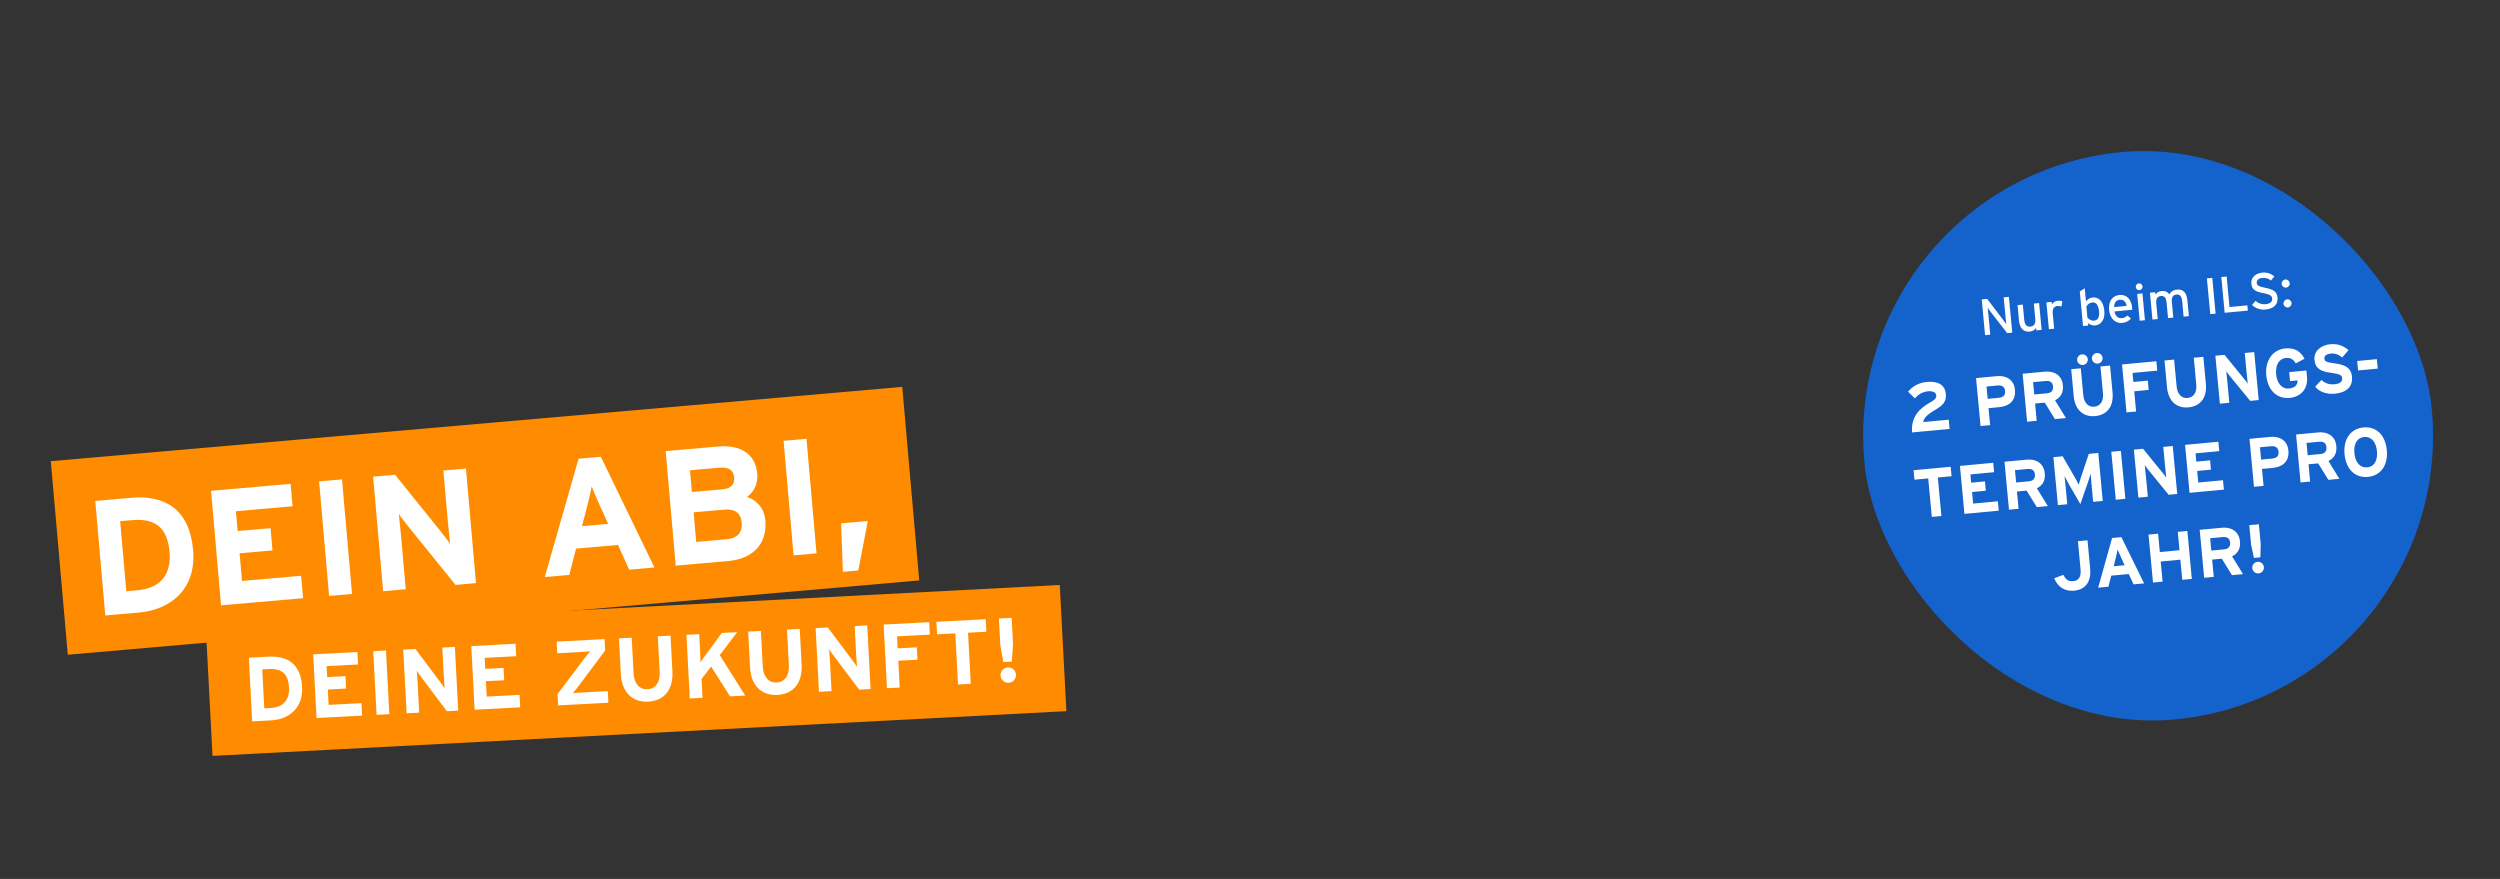
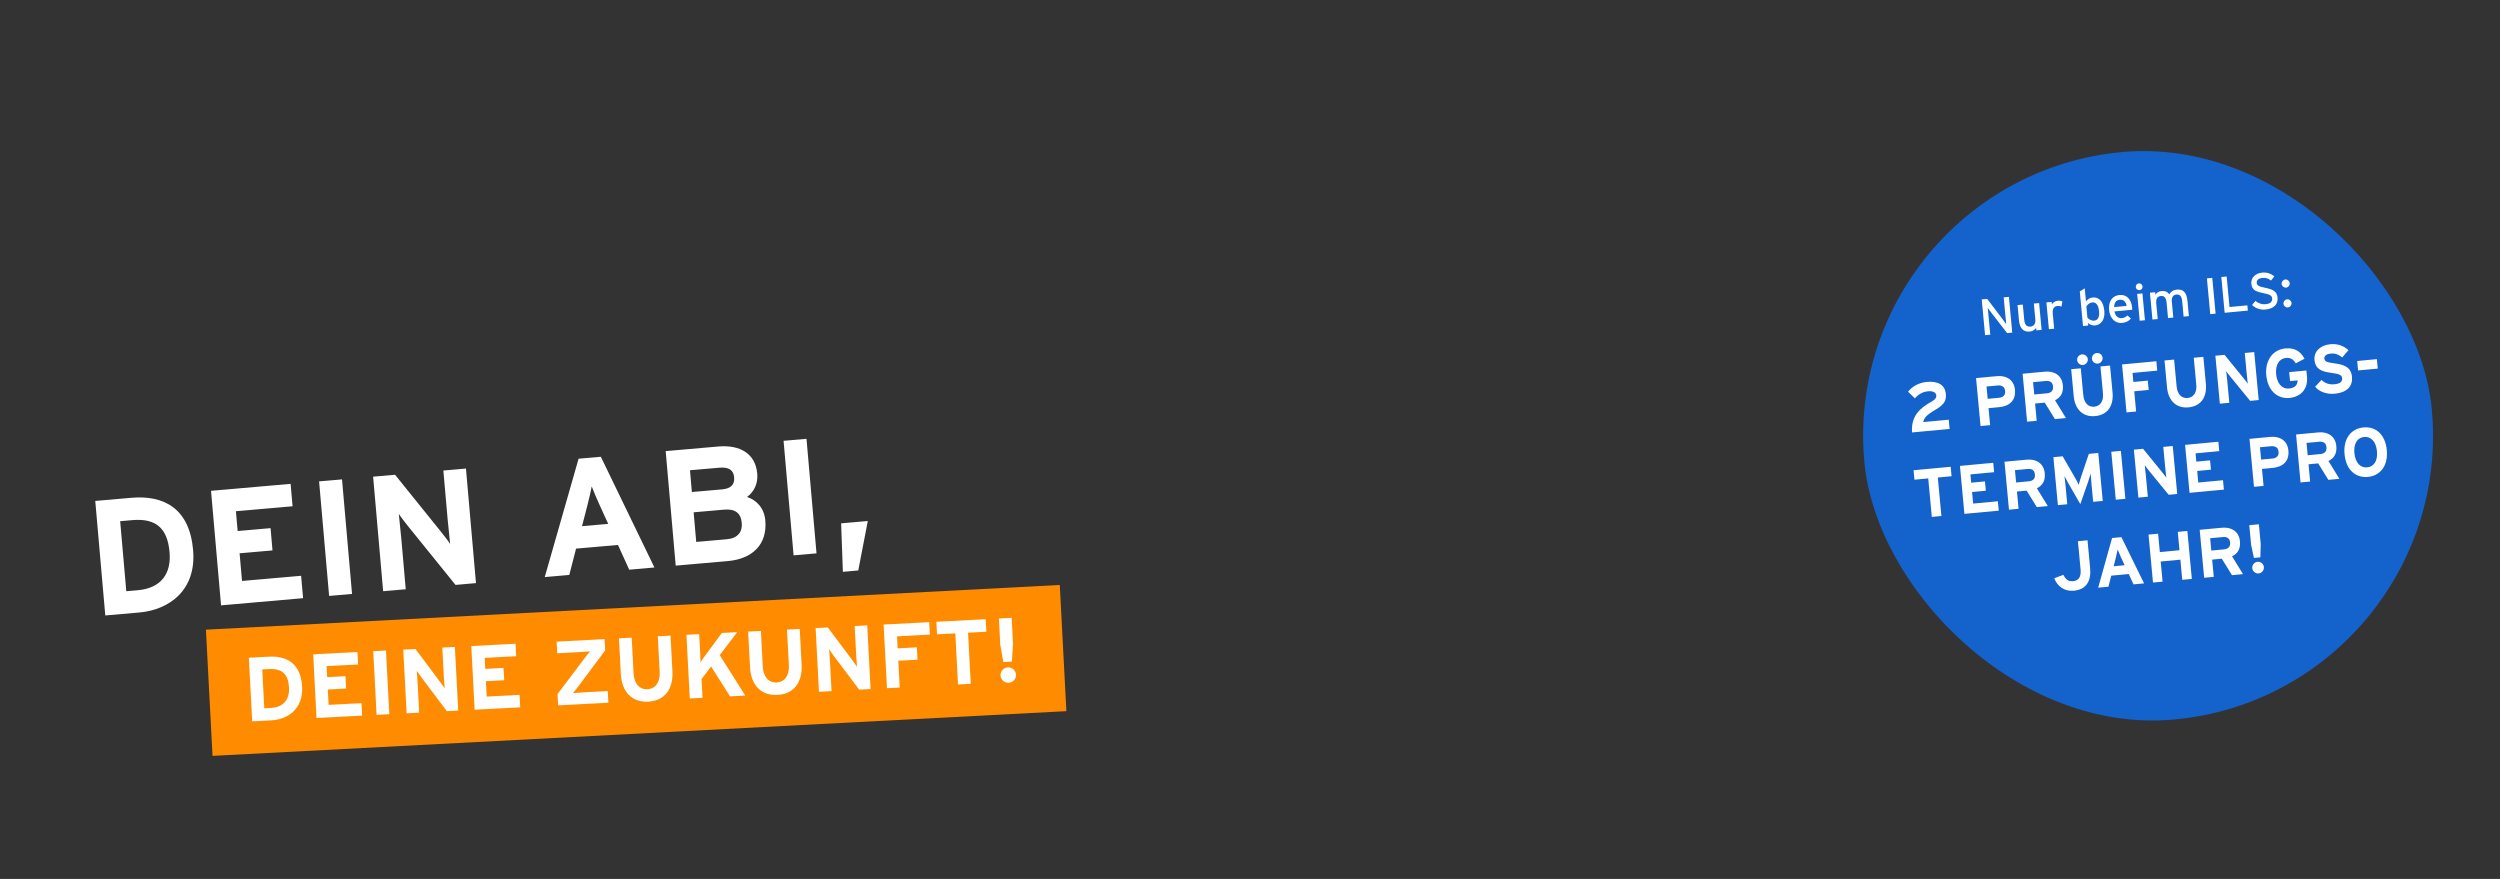
<svg xmlns="http://www.w3.org/2000/svg" width="1280" height="450" viewBox="0 0 1280 450" fill="none">
  <rect x="0" y="0" width="1280" height="450" fill="#333333" stroke="none" />
  <g clip-path="url(#clip0_2070_82)">
    <g clip-path="url(#clip1_2070_82)">
-       <path d="M461.95 198.074L26.01 236.118L34.703 335.226L470.643 297.182L461.95 198.074Z" fill="#FF8C00" />
      <path d="M444.316 266.756L430.655 267.948L431.557 292.77L439.435 292.079L444.316 266.746V266.756ZM418.056 283.314L412.925 224.675L401.188 225.697L406.32 284.336L418.056 283.314ZM379.779 267.748C380.18 272.356 377.764 275.601 372.061 276.102L356.466 277.464L355.143 262.299L370.738 260.936C376.441 260.436 379.338 262.719 379.779 267.748ZM375.88 244.449C376.171 247.714 374.607 250.128 369.746 250.559L354.241 251.911L353.269 240.772L368.193 239.47C373.304 239.019 375.569 240.762 375.89 244.449M391.847 266.526C391.285 260.075 387.386 256.108 382.505 254.425C386.154 251.741 388.148 247.514 387.707 242.485C386.825 232.428 379.138 227.62 367.742 228.612L340.83 230.966L345.962 289.605L372.623 287.271C385.201 286.169 392.919 278.827 391.837 266.516M311.403 268.229L297.992 269.401L300.829 258.432C301.701 254.896 302.573 251.27 302.964 249.046C303.736 251.17 305.219 254.586 306.702 257.921L311.403 268.229ZM335.067 290.557L307.634 233.861L296.238 234.852L278.909 295.465L291.478 294.363L294.945 280.89L316.404 279.017L322.158 291.679L335.067 290.547V290.557ZM243.698 298.54L238.567 239.901L227 240.913L229.175 265.715C229.466 268.98 230.278 276.343 230.468 278.516C229.586 277.074 227.391 274.309 225.778 272.256L202.274 243.076L191.038 244.058L196.17 302.707L207.736 301.695L205.481 275.892C205.191 272.626 204.379 265.264 204.188 263.09C205.07 264.533 207.255 267.297 208.879 269.351L233.225 299.472L243.708 298.55L243.698 298.54ZM180.244 304.09L175.112 245.45L163.375 246.472L168.507 305.111L180.244 304.09ZM155.176 306.283L154.174 294.804L123.915 297.448L122.672 283.284L139.521 281.812L138.528 270.412L121.68 271.885L120.788 261.748L149.794 259.214L148.792 247.734L108.049 251.3L113.181 309.939L155.176 306.263V306.283ZM86.81 282.713C87.753 293.441 82.761 301.135 70.443 302.206L64.66 302.707L61.523 266.846L67.727 266.306C80.135 265.224 85.768 270.723 86.81 282.703M98.878 281.652C97.004 260.205 83.904 253.414 67.135 254.876L48.774 256.479L53.905 315.118L71.425 313.586C86.52 312.263 100.672 302.246 98.868 281.642" fill="white" />
      <path d="M542.6 299.499L105.431 322.396L108.819 387.007L545.988 364.11L542.6 299.499Z" fill="#FF8C00" />
      <path d="M520.189 345.44C520.079 343.296 518.165 341.573 516.02 341.693C513.875 341.803 512.151 343.717 512.271 345.86C512.382 348.004 514.296 349.727 516.441 349.617C518.586 349.506 520.31 347.593 520.189 345.45M518.666 329.743L517.964 316.33L511.44 316.671L512.141 330.084L513.685 338.969L518.065 338.738L518.666 329.743ZM505.025 323.452L504.684 317.032L479.426 318.354L479.767 324.775L489.129 324.284L490.502 350.448L497.027 350.108L495.653 323.943L505.015 323.452H505.025ZM476.089 324.925L475.758 318.544L452.415 319.766L454.129 352.361L460.654 352.021L459.932 338.288L469.764 337.777L469.434 331.446L459.601 331.957L459.28 325.806L476.099 324.925H476.089ZM445.74 352.802L444.026 320.207L437.591 320.547L438.313 334.331C438.413 336.144 438.713 340.241 438.784 341.453C438.323 340.641 437.16 339.059 436.308 337.897L423.85 321.269L417.605 321.599L419.309 354.194L425.744 353.854L424.992 339.51C424.892 337.697 424.591 333.6 424.521 332.388C424.982 333.209 426.145 334.782 426.997 335.944L439.906 353.103L445.73 352.802H445.74ZM410.419 340.221L409.467 322.01L402.942 322.351L403.904 340.652C404.175 345.87 401.779 349.216 397.64 349.426C393.49 349.647 390.804 346.471 390.534 341.253L389.581 323.042L383.057 323.382L384.019 341.683C384.52 351.179 390.103 356.218 397.981 355.797C406.269 355.366 410.93 349.657 410.429 340.201M381.593 356.138L368.503 335.433L377.464 323.663L369.586 324.073L361.036 335.683C360.204 336.795 359.072 338.358 358.651 339.119C358.651 338.087 358.541 335.152 358.47 333.94L357.979 324.674L351.454 325.015L353.168 357.61L359.693 357.27L359.192 347.673L364.093 341.253L373.775 356.528L381.603 356.118L381.593 356.138ZM344.268 343.667L343.316 325.456L336.791 325.796L337.753 344.097C338.024 349.316 335.638 352.662 331.489 352.872C327.339 353.093 324.653 349.917 324.383 344.698L323.43 326.488L316.906 326.828L317.868 345.129C318.369 354.625 323.952 359.664 331.83 359.243C340.119 358.812 344.779 353.103 344.278 343.647M311.483 359.794L311.172 353.834L299.947 354.425C298.032 354.525 294.635 354.745 293.332 354.866C294.124 353.984 295.878 351.74 296.84 350.438L309.849 332.999L309.549 327.229L284.993 328.511L285.303 334.471L295.507 333.94C297.421 333.84 300.819 333.62 302.122 333.499C301.33 334.381 299.576 336.625 298.614 337.927L285.464 355.376L285.764 361.146L311.483 359.804V359.794ZM266.34 362.158L266.009 355.777L249.191 356.659L248.78 348.785L258.141 348.294L257.811 341.964L248.449 342.455L248.159 336.825L264.275 335.984L263.945 329.603L241.303 330.785L243.007 363.38L266.35 362.158H266.34ZM234.608 363.821L232.894 331.226L226.459 331.566L227.181 345.349C227.281 347.163 227.582 351.259 227.652 352.472C227.191 351.65 226.028 350.077 225.176 348.915L212.718 332.287L206.474 332.618L208.187 365.213L214.622 364.873L213.87 350.528C213.77 348.715 213.469 344.618 213.399 343.406C213.86 344.228 215.023 345.8 215.875 346.962L228.784 364.121L234.608 363.821ZM199.337 365.664L197.623 333.069L191.098 333.409L192.812 366.004L199.337 365.664ZM185.405 366.395L185.075 360.014L168.256 360.896L167.845 353.022L177.207 352.532L176.876 346.201L167.515 346.692L167.214 341.062L183.331 340.221L183 333.84L160.358 335.022L162.062 367.617L185.405 366.395ZM147.98 352.011C148.291 357.971 145.384 362.138 138.528 362.498L135.311 362.669L134.269 342.735L137.717 342.555C144.612 342.194 147.629 345.349 147.98 352.011ZM154.685 351.66C154.064 339.74 146.938 335.723 137.616 336.214L127.413 336.745L129.117 369.34L138.859 368.829C147.248 368.388 155.287 363.11 154.685 351.66Z" fill="white" />
    </g>
    <rect x="941" y="91.446" width="291.77" height="291.77" rx="145.885" transform="rotate(-5.34 941 91.446)" fill="#1462CB" />
    <path d="M1028.56 151.994L1030.27 170.31L1027.65 170.555L1019.28 159.751C1018.77 159.112 1018.04 158.072 1017.71 157.627C1017.77 158.308 1018.04 160.843 1018.13 161.864L1019.02 171.362L1016.35 171.612L1014.64 153.295L1017.44 153.034L1025.44 163.556C1025.98 164.271 1026.9 165.558 1027.2 166.005C1027.14 165.324 1026.87 162.71 1026.77 161.69L1025.89 152.244L1028.56 151.994ZM1044.03 155.167L1045.31 168.904L1042.62 169.156L1042.49 167.848C1041.91 168.906 1040.6 169.635 1039.19 169.767C1036 170.065 1034.1 168.131 1033.72 164.075L1032.99 156.199L1035.68 155.947L1036.41 163.719C1036.67 166.492 1037.81 167.389 1039.59 167.222C1041.39 167.054 1042.29 165.676 1042.08 163.452L1041.33 155.419L1044.03 155.167ZM1053.56 153.986C1054.66 153.883 1055.36 154.029 1055.94 154.344L1055.48 156.974C1054.87 156.714 1054.25 156.587 1053.36 156.67C1051.66 156.829 1050.78 158.126 1051 160.454L1051.73 168.304L1049.04 168.556L1047.75 154.819L1050.45 154.567L1050.57 155.875C1051.11 154.901 1052.2 154.113 1053.56 153.986ZM1071.44 152.314C1074.4 152.038 1076.93 153.966 1077.42 159.199C1077.86 163.909 1075.5 166.372 1072.65 166.639C1071.26 166.769 1069.89 166.158 1069.05 165.392L1069.17 166.674L1066.5 166.924L1064.85 149.235L1067.39 147.599L1068.01 154.245C1068.92 153.236 1070 152.449 1071.44 152.314ZM1072.16 164.178C1074.09 163.997 1075 162.434 1074.73 159.529C1074.41 156.075 1073.17 154.66 1071.18 154.846C1069.9 154.966 1068.85 155.935 1068.23 156.89L1068.77 162.673C1069.45 163.428 1070.8 164.305 1072.16 164.178ZM1085.22 151.027C1089.11 150.662 1091.29 153.652 1091.64 157.368C1091.69 157.865 1091.68 158.315 1091.68 158.605L1082.6 159.454C1083.13 162.069 1084.73 163.055 1086.4 162.899C1087.56 162.791 1088.43 162.287 1089.28 161.521L1091.04 163.099C1089.95 164.362 1088.57 165.151 1086.47 165.347C1083.26 165.648 1080.29 163.312 1079.87 158.759C1079.43 154.101 1081.66 151.359 1085.22 151.027ZM1082.44 157.225L1088.83 156.628C1088.52 154.756 1087.48 153.269 1085.26 153.477C1083.45 153.646 1082.47 155.005 1082.44 157.225ZM1095.1 145.087C1096.05 144.999 1096.91 145.711 1097 146.679C1097.08 147.621 1096.37 148.479 1095.43 148.567C1094.46 148.658 1093.6 147.946 1093.52 147.004C1093.43 146.036 1094.14 145.178 1095.1 145.087ZM1096.93 150.222L1098.21 163.959L1095.52 164.211L1094.24 150.474L1096.93 150.222ZM1119.97 153.98L1120.71 161.856L1118.01 162.108L1117.29 154.337C1117.03 151.563 1116.07 150.65 1114.29 150.816C1112.49 150.985 1111.77 152.345 1111.98 154.569L1112.73 162.602L1110.03 162.854L1109.31 155.083C1109.05 152.309 1108.09 151.396 1106.31 151.562C1104.51 151.731 1103.79 153.091 1104 155.315L1104.75 163.348L1102.05 163.6L1100.77 149.863L1103.46 149.611L1103.59 150.92C1104.17 149.862 1105.29 149.15 1106.71 149.018C1108.56 148.844 1109.81 149.44 1110.66 150.68C1111.54 149.357 1112.54 148.472 1114.69 148.272C1117.88 147.973 1119.59 149.925 1119.97 153.98ZM1132.68 142.261L1134.39 160.577L1131.64 160.834L1129.93 142.518L1132.68 142.261ZM1150.65 156.339L1150.9 159.034L1139.02 160.145L1137.31 141.829L1140.05 141.572L1141.51 157.193L1150.65 156.339ZM1159.72 147.335C1163.43 148.096 1165.79 149.037 1166.1 152.308C1166.41 155.605 1164.52 158.051 1159.84 158.489C1157.17 158.738 1154.76 157.802 1153.05 156.141L1154.83 154.048C1156.19 155.267 1158.07 155.936 1159.8 155.774C1162.36 155.534 1163.51 154.53 1163.34 152.751C1163.21 151.338 1162.07 150.731 1158.92 150.102C1154.94 149.312 1152.99 148.518 1152.69 145.247C1152.39 142.081 1154.88 139.895 1158.26 139.58C1160.74 139.347 1162.71 140.087 1164.48 141.505L1162.73 143.649C1161.47 142.579 1160.1 142.126 1158.3 142.295C1156.15 142.495 1155.34 143.627 1155.45 144.857C1155.57 146.139 1156.47 146.689 1159.72 147.335ZM1170.07 143.095C1171.19 142.99 1172.22 143.87 1172.33 144.995C1172.43 146.12 1171.58 147.15 1170.46 147.255C1169.33 147.361 1168.3 146.507 1168.19 145.381C1168.09 144.256 1168.94 143.2 1170.07 143.095ZM1171.02 153.247C1172.14 153.142 1173.17 154.022 1173.28 155.147C1173.38 156.273 1172.53 157.303 1171.4 157.408C1170.28 157.513 1169.25 156.659 1169.14 155.534C1169.04 154.409 1169.89 153.353 1171.02 153.247Z" fill="white" />
    <path d="M997.752 214.882L998.195 219.618L978.972 221.414C978.326 212.983 983.141 208.853 988.893 205.661C990.913 204.553 991.487 203.508 991.389 202.456C991.271 201.193 990.069 200.067 987.122 200.342C984.211 200.615 981.982 202.132 980.417 203.941L976.916 200.553C979.266 197.68 982.604 195.917 986.498 195.553C992.32 195.009 995.837 197.051 996.277 201.751C996.647 205.715 994.668 207.634 990.674 209.953C986.512 212.359 984.982 214.165 984.703 216.102L997.752 214.882ZM1022.48 192.579C1027.11 192.146 1031.17 194.35 1031.66 199.576C1032.19 205.259 1028.62 207.998 1023.54 208.473L1018.13 208.978L1018.95 217.678L1014.04 218.137L1011.74 193.583L1022.48 192.579ZM1023.41 203.673C1025.69 203.46 1026.82 202.293 1026.62 200.154C1026.42 198.014 1024.92 197.163 1022.75 197.366L1017.1 197.894L1017.69 204.208L1023.41 203.673ZM1047.95 201.379C1050.23 201.166 1051.36 199.999 1051.16 197.859C1050.95 195.649 1049.53 194.862 1047.36 195.065L1040.94 195.665L1041.53 201.979L1047.95 201.379ZM1052.18 204.947L1057.77 214.049L1052.12 214.577L1046.91 206.147L1041.96 206.609L1042.79 215.449L1037.88 215.908L1035.58 191.354L1047.02 190.285C1051.65 189.852 1055.71 192.055 1056.2 197.282C1056.54 200.965 1055.18 203.428 1052.18 204.947ZM1065.97 181.437C1067.44 181.299 1068.82 182.409 1068.96 183.917C1069.09 185.356 1067.95 186.736 1066.47 186.874C1065 187.012 1063.62 185.867 1063.49 184.429C1063.35 182.921 1064.49 181.575 1065.97 181.437ZM1073.58 180.726C1075.02 180.591 1076.39 181.701 1076.53 183.209C1076.67 184.647 1075.52 186.028 1074.09 186.163C1072.58 186.304 1071.2 185.159 1071.06 183.721C1070.92 182.212 1072.07 180.867 1073.58 180.726ZM1080.34 187.17L1081.62 200.886C1082.28 208.006 1078.95 212.458 1072.71 213.041C1066.78 213.596 1062.41 209.971 1061.74 202.815L1060.45 189.03L1065.36 188.571L1066.64 202.286C1067.01 206.214 1069.14 208.528 1072.26 208.236C1075.38 207.944 1077.08 205.343 1076.72 201.415L1075.43 187.629L1080.34 187.17ZM1104.06 184.953L1104.51 189.758L1091.85 190.942L1092.28 195.572L1099.68 194.88L1100.13 199.651L1092.73 200.343L1093.69 210.691L1088.78 211.15L1086.49 186.596L1104.06 184.953ZM1128.12 182.704L1129.4 196.419C1130.07 203.539 1126.74 207.991 1120.49 208.575C1114.56 209.129 1110.19 205.504 1109.52 198.348L1108.23 184.563L1113.14 184.104L1114.43 197.819C1114.79 201.747 1116.92 204.061 1120.04 203.769C1123.16 203.477 1124.87 200.876 1124.5 196.948L1123.21 183.163L1128.12 182.704ZM1154.16 180.27L1156.46 204.823L1152.07 205.233L1141.8 192.677C1141.12 191.82 1140.2 190.668 1139.83 190.066C1139.91 190.978 1140.27 194.058 1140.4 195.426L1141.41 206.23L1136.57 206.683L1134.27 182.129L1138.97 181.689L1148.88 193.855C1149.57 194.711 1150.49 195.863 1150.86 196.465C1150.78 195.553 1150.42 192.473 1150.29 191.105L1149.32 180.722L1154.16 180.27ZM1180.87 189.697L1181.18 192.924C1181.77 199.238 1177.93 203.206 1172.24 203.737C1165.83 204.337 1161.05 199.829 1160.33 192.077C1159.63 184.606 1163.63 178.995 1170.05 178.395C1175.07 177.926 1177.95 180.027 1179.92 183.664L1175.44 186.03C1174.35 184.291 1173.1 183.028 1170.44 183.277C1166.75 183.621 1164.95 187.045 1165.38 191.605C1165.8 196.13 1168.25 199.262 1171.94 198.918C1175.3 198.603 1176.31 196.917 1176.39 194.751L1172.5 195.115L1172.07 190.52L1180.87 189.697ZM1195.31 186.048C1199.28 186.596 1203.72 187.525 1204.22 192.857C1204.66 197.522 1202.01 200.955 1195.31 201.581C1191.2 201.965 1187.46 200.58 1185.35 198.018L1188.6 194.53C1190.5 196.369 1192.79 196.969 1195.14 196.749C1198.05 196.477 1199.34 195.542 1199.17 193.683C1199.02 192.105 1198.11 191.482 1193.38 190.863C1188.76 190.233 1185.47 189.09 1185.02 184.25C1184.6 179.795 1188.27 176.691 1193.11 176.239C1196.94 175.882 1199.88 177.057 1202.42 179.261L1199.2 183.03C1197.47 181.564 1195.63 180.816 1193.39 181.026C1190.75 181.272 1189.98 182.476 1190.08 183.564C1190.23 185.107 1191.33 185.5 1195.31 186.048ZM1216.96 183.882L1217.41 188.723L1207.34 189.664L1206.89 184.823L1216.96 183.882ZM998.759 238.988L999.211 243.829L992.161 244.488L994.003 264.201L989.093 264.66L987.25 244.947L980.199 245.606L979.747 240.765L998.759 238.988ZM1022.91 256.652L1023.36 261.457L1005.78 263.1L1003.49 238.546L1020.54 236.952L1020.99 241.758L1008.85 242.892L1009.25 247.137L1016.3 246.478L1016.74 251.248L1009.69 251.907L1010.25 257.835L1022.91 256.652ZM1038.67 246.439C1040.95 246.226 1042.08 245.058 1041.88 242.919C1041.67 240.709 1040.25 239.921 1038.08 240.125L1031.66 240.725L1032.25 247.039L1038.67 246.439ZM1042.89 250.007L1048.49 259.108L1042.84 259.636L1037.63 251.207L1032.68 251.669L1033.51 260.508L1028.6 260.967L1026.3 236.413L1037.74 235.344C1042.37 234.912 1046.43 237.115 1046.92 242.341C1047.26 246.024 1045.9 248.487 1042.89 250.007ZM1074.32 231.925L1076.61 256.479L1071.7 256.938L1070.86 247.923C1070.74 246.59 1070.51 243.462 1070.42 242.515C1070.16 243.459 1069.59 245.282 1069.09 246.744L1065.13 258.119L1059.12 247.676C1058.36 246.331 1057.46 244.646 1057.03 243.767C1057.11 244.714 1057.48 247.83 1057.6 249.163L1058.44 258.177L1053.64 258.627L1051.34 234.073L1056.08 233.63L1062.24 244.271C1063 245.58 1063.91 247.37 1064.31 248.217C1064.54 247.276 1065.07 245.421 1065.57 243.959L1069.48 232.377L1074.32 231.925ZM1085.89 230.843L1088.19 255.397L1083.28 255.856L1080.98 231.302L1085.89 230.843ZM1112.44 228.361L1114.74 252.915L1110.35 253.325L1100.08 240.768C1099.4 239.912 1098.48 238.76 1098.11 238.158C1098.19 239.07 1098.55 242.15 1098.68 243.518L1099.69 254.322L1094.85 254.774L1092.55 230.221L1097.25 229.781L1107.16 241.946C1107.85 242.803 1108.77 243.955 1109.14 244.557C1109.06 243.645 1108.7 240.565 1108.57 239.197L1107.6 228.814L1112.44 228.361ZM1138.18 245.877L1138.63 250.682L1121.05 252.325L1118.76 227.771L1135.8 226.177L1136.25 230.983L1124.12 232.117L1124.51 236.362L1131.56 235.703L1132.01 240.473L1124.96 241.132L1125.51 247.06L1138.18 245.877ZM1162.48 223.684C1167.11 223.251 1171.17 225.454 1171.66 230.681C1172.19 236.363 1168.62 239.103 1163.54 239.578L1158.14 240.083L1158.95 248.782L1154.04 249.241L1151.74 224.687L1162.48 223.684ZM1163.41 234.778C1165.69 234.565 1166.82 233.398 1166.62 231.258C1166.42 229.119 1164.92 228.268 1162.75 228.471L1157.1 228.999L1157.69 235.313L1163.41 234.778ZM1187.95 232.484C1190.23 232.271 1191.36 231.104 1191.16 228.964C1190.95 226.754 1189.54 225.967 1187.36 226.17L1180.94 226.77L1181.53 233.084L1187.95 232.484ZM1192.18 236.052L1197.77 245.153L1192.12 245.681L1186.91 237.252L1181.97 237.714L1182.79 246.554L1177.88 247.013L1175.59 222.459L1187.02 221.39C1191.65 220.957 1195.71 223.16 1196.2 228.387C1196.55 232.07 1195.18 234.532 1192.18 236.052ZM1210.1 218.843C1216.48 218.247 1221.3 222.537 1222.04 230.465C1222.79 238.392 1218.78 243.579 1212.39 244.176C1205.97 244.776 1201.15 240.485 1200.41 232.558C1199.67 224.63 1203.68 219.444 1210.1 218.843ZM1212.01 239.293C1215.44 238.972 1217.47 235.988 1217 231.007C1216.53 226.026 1213.88 223.408 1210.45 223.729C1207.01 224.05 1204.99 227.035 1205.45 232.016C1205.92 236.996 1208.57 239.615 1212.01 239.293ZM1068.81 276.632L1070.15 290.943C1070.75 297.362 1068.27 301.84 1061.85 302.44C1056.94 302.899 1053.4 300.258 1051.77 296.058L1056.45 294.311C1057.63 296.713 1059.01 297.788 1061.39 297.565C1064.41 297.283 1065.6 295.225 1065.25 291.542L1063.9 277.091L1068.81 276.632ZM1082.2 289.923L1087.81 289.398L1085.82 285.091C1085.19 283.699 1084.56 282.271 1084.23 281.382C1084.07 282.317 1083.72 283.836 1083.36 285.32L1082.2 289.923ZM1086.15 275.011L1097.77 298.693L1092.37 299.198L1089.93 293.906L1080.95 294.745L1079.53 300.398L1074.27 300.89L1081.38 275.457L1086.15 275.011ZM1119.93 271.853L1122.22 296.407L1117.31 296.866L1116.35 286.554L1106.28 287.495L1107.24 297.807L1102.33 298.266L1100.04 273.713L1104.95 273.253L1105.83 282.654L1115.89 281.713L1115.02 272.312L1119.93 271.853ZM1138.61 281.288C1140.89 281.075 1142.02 279.908 1141.82 277.768C1141.61 275.558 1140.19 274.771 1138.02 274.974L1131.6 275.574L1132.19 281.888L1138.61 281.288ZM1142.83 284.856L1148.43 293.958L1142.78 294.486L1137.57 286.056L1132.62 286.518L1133.45 295.358L1128.54 295.817L1126.24 271.263L1137.68 270.194C1142.31 269.761 1146.37 271.964 1146.86 277.191C1147.2 280.874 1145.84 283.337 1142.83 284.856ZM1156.54 268.43L1157.49 278.533L1157.31 285.343L1154.01 285.651L1152.58 278.992L1151.63 268.889L1156.54 268.43ZM1155.86 287.637C1157.48 287.486 1158.97 288.726 1159.12 290.339C1159.27 291.953 1158.03 293.449 1156.42 293.6C1154.81 293.751 1153.31 292.51 1153.16 290.897C1153.01 289.283 1154.25 287.787 1155.86 287.637Z" fill="white" />
  </g>
  <defs>
    <clipPath id="clip0_2070_82">
      <rect width="1280" height="450" fill="white" />
    </clipPath>
    <clipPath id="clip1_2070_82">
      <rect width="520" height="189" fill="white" transform="translate(26 198)" />
    </clipPath>
  </defs>
</svg>